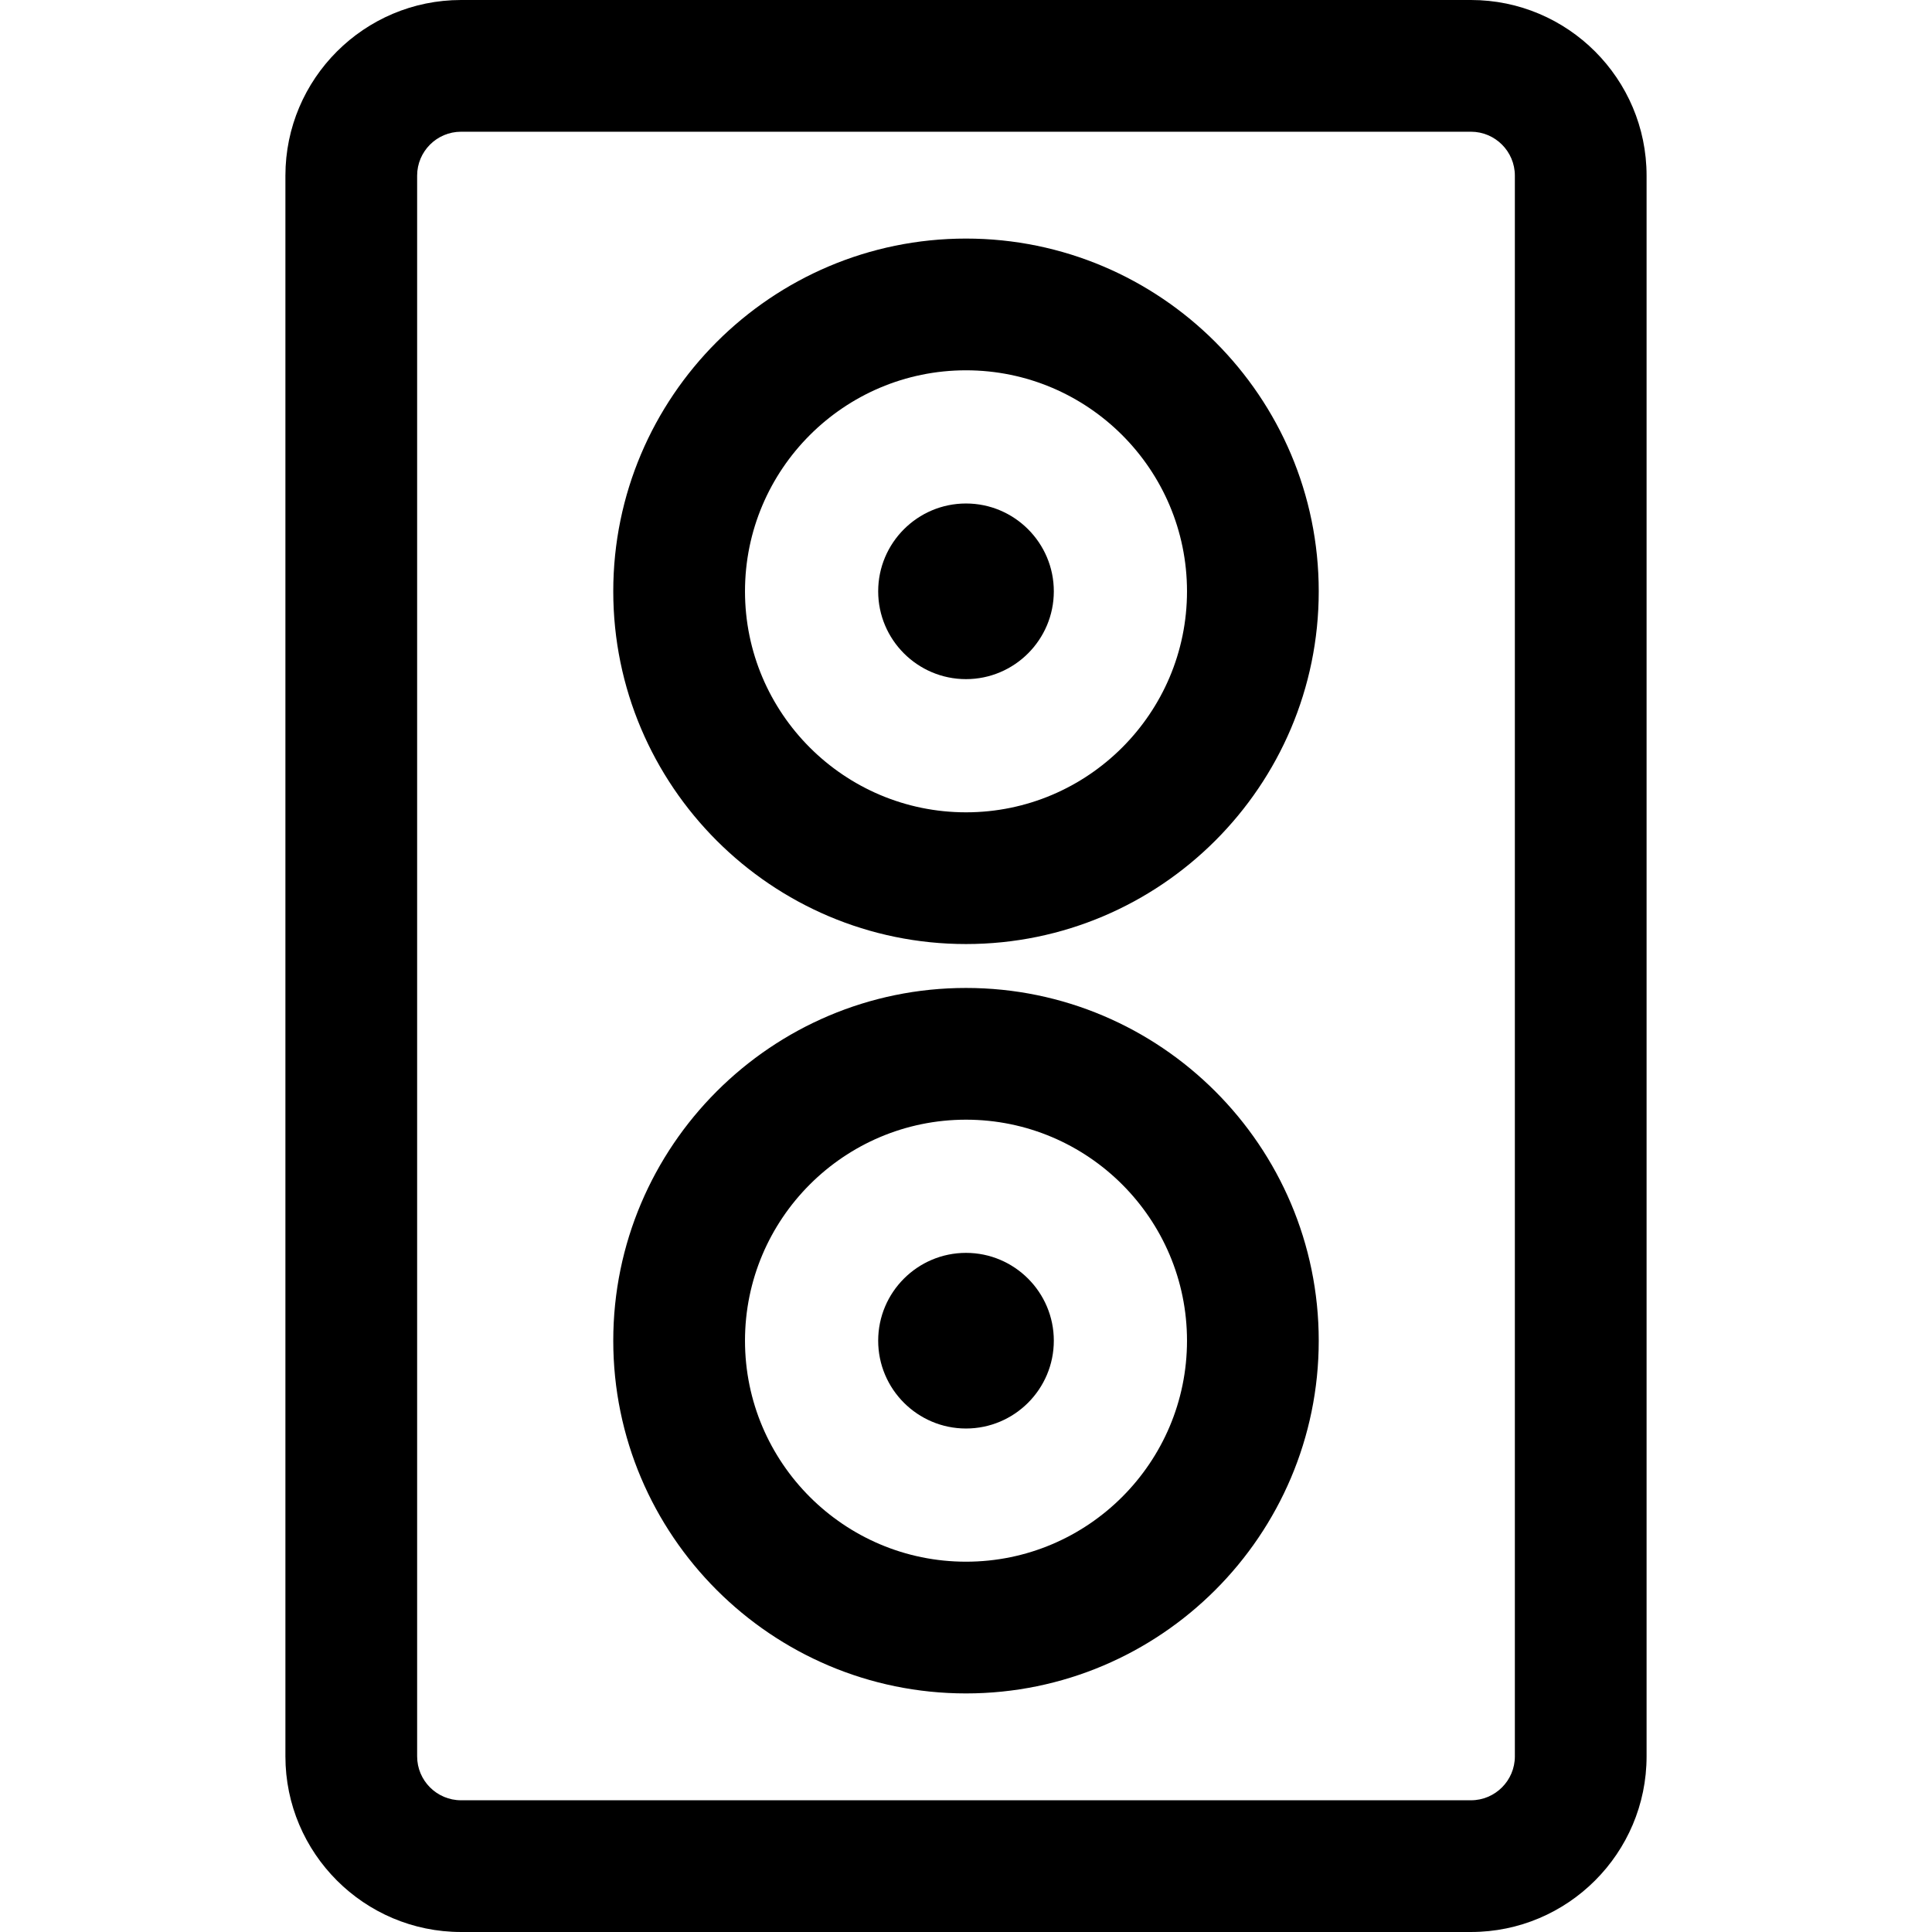
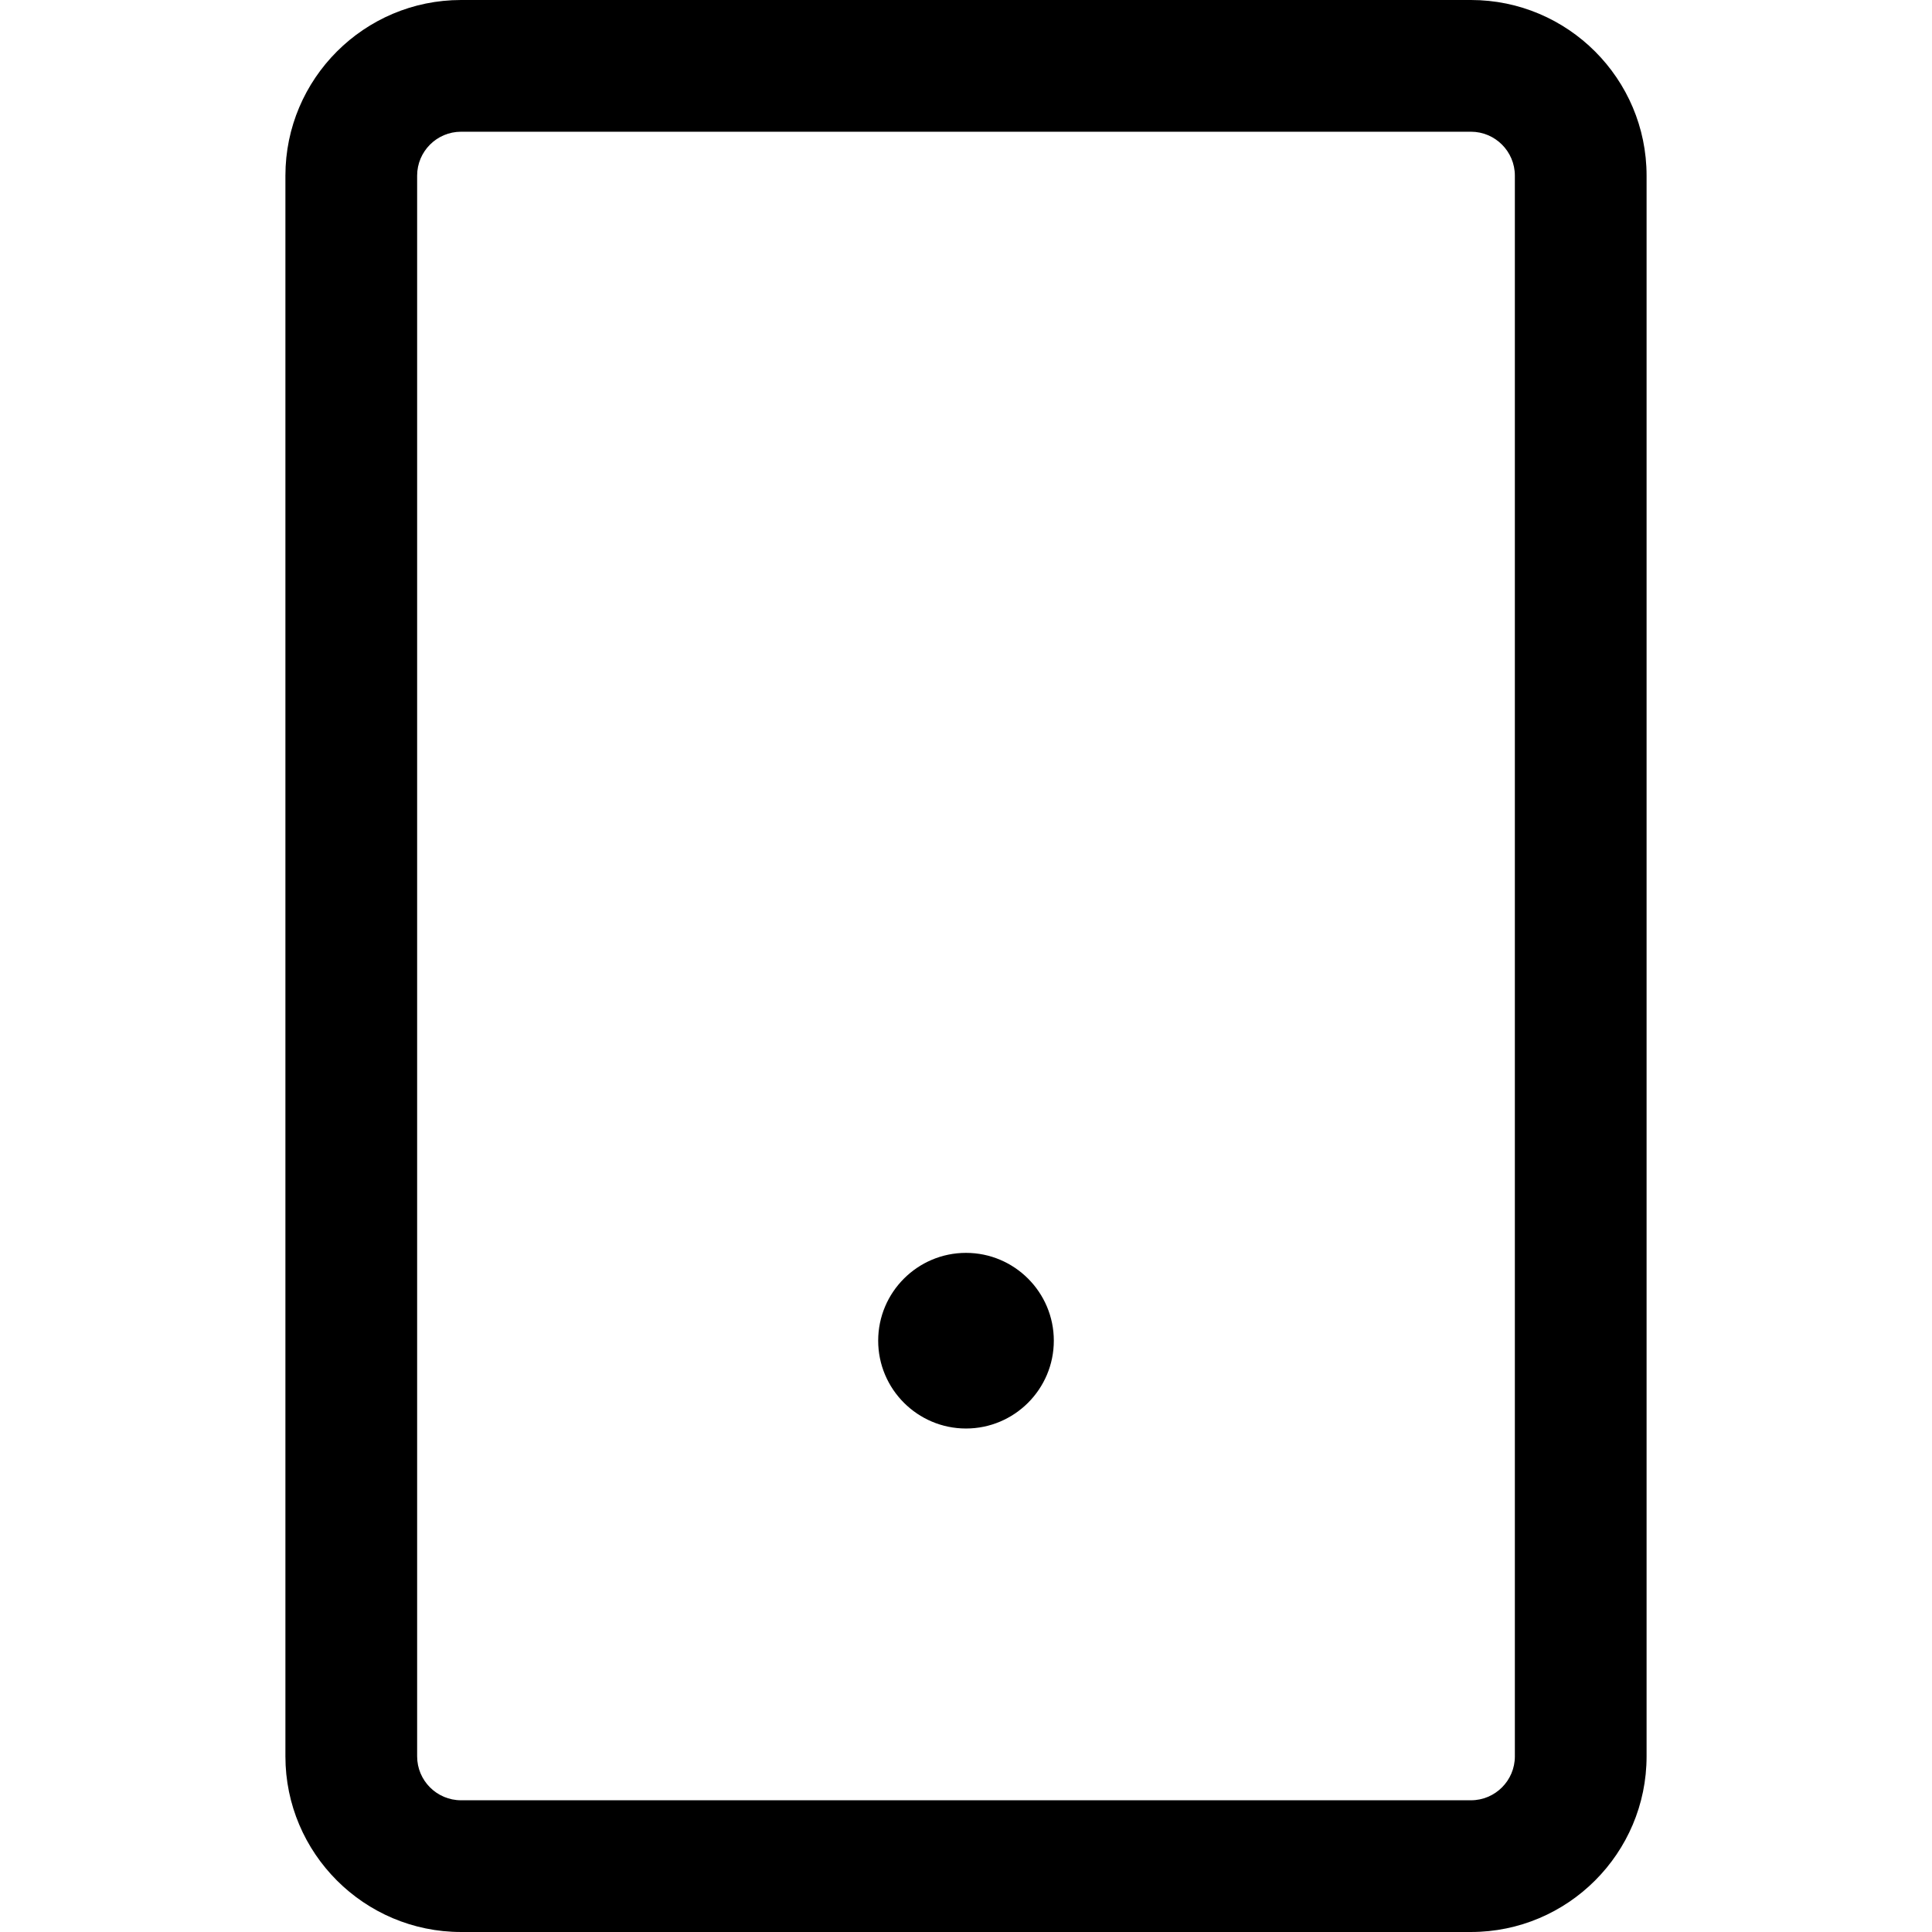
<svg xmlns="http://www.w3.org/2000/svg" fill="#000000" height="800px" width="800px" version="1.1" id="Layer_1" viewBox="0 0 512 512" xml:space="preserve">
  <g>
    <g>
-       <path d="M256,133.431c-12.833,0-23.273,10.44-23.273,23.273s10.44,23.273,23.273,23.273s23.273-10.44,23.273-23.273    S268.833,133.431,256,133.431z" />
-     </g>
+       </g>
  </g>
  <g>
    <g>
-       <path d="M256,63.225c-51.544,0-93.478,41.934-93.478,93.478s41.934,93.478,93.478,93.478s93.478-41.934,93.478-93.478    S307.544,63.225,256,63.225z M256,215.273c-32.296,0-58.569-26.274-58.569-58.569S223.704,98.134,256,98.134    c32.296,0,58.569,26.274,58.569,58.569S288.296,215.273,256,215.273z" />
-     </g>
+       </g>
  </g>
  <g>
    <g>
      <path d="M256,332.024c-12.833,0-23.273,10.44-23.273,23.273c0,12.833,10.44,23.273,23.273,23.273s23.273-10.44,23.273-23.273    C279.273,342.464,268.833,332.024,256,332.024z" />
    </g>
  </g>
  <g>
    <g>
-       <path d="M256,261.818c-51.544,0-93.478,41.934-93.478,93.478c0,51.544,41.934,93.478,93.478,93.478s93.478-41.934,93.478-93.478    C349.478,303.752,307.544,261.818,256,261.818z M256,413.866c-32.296,0-58.569-26.274-58.569-58.569    c0-32.296,26.274-58.569,58.569-58.569c32.296,0,58.569,26.274,58.569,58.569C314.569,387.592,288.296,413.866,256,413.866z" />
-     </g>
+       </g>
  </g>
  <g>
    <g>
      <path d="M389.818,0H122.182C96.517,0,75.636,20.88,75.636,46.545v418.909c0,25.665,20.88,46.545,46.545,46.545h267.636    c25.665,0,46.545-20.88,46.545-46.545V46.545C436.364,20.88,415.483,0,389.818,0z M401.454,465.455    c0,6.416-5.22,11.636-11.636,11.636H122.182c-6.416,0-11.636-5.22-11.636-11.636V46.545c0-6.416,5.22-11.636,11.636-11.636    h267.636c6.416,0,11.636,5.22,11.636,11.636V465.455z" />
    </g>
  </g>
</svg>